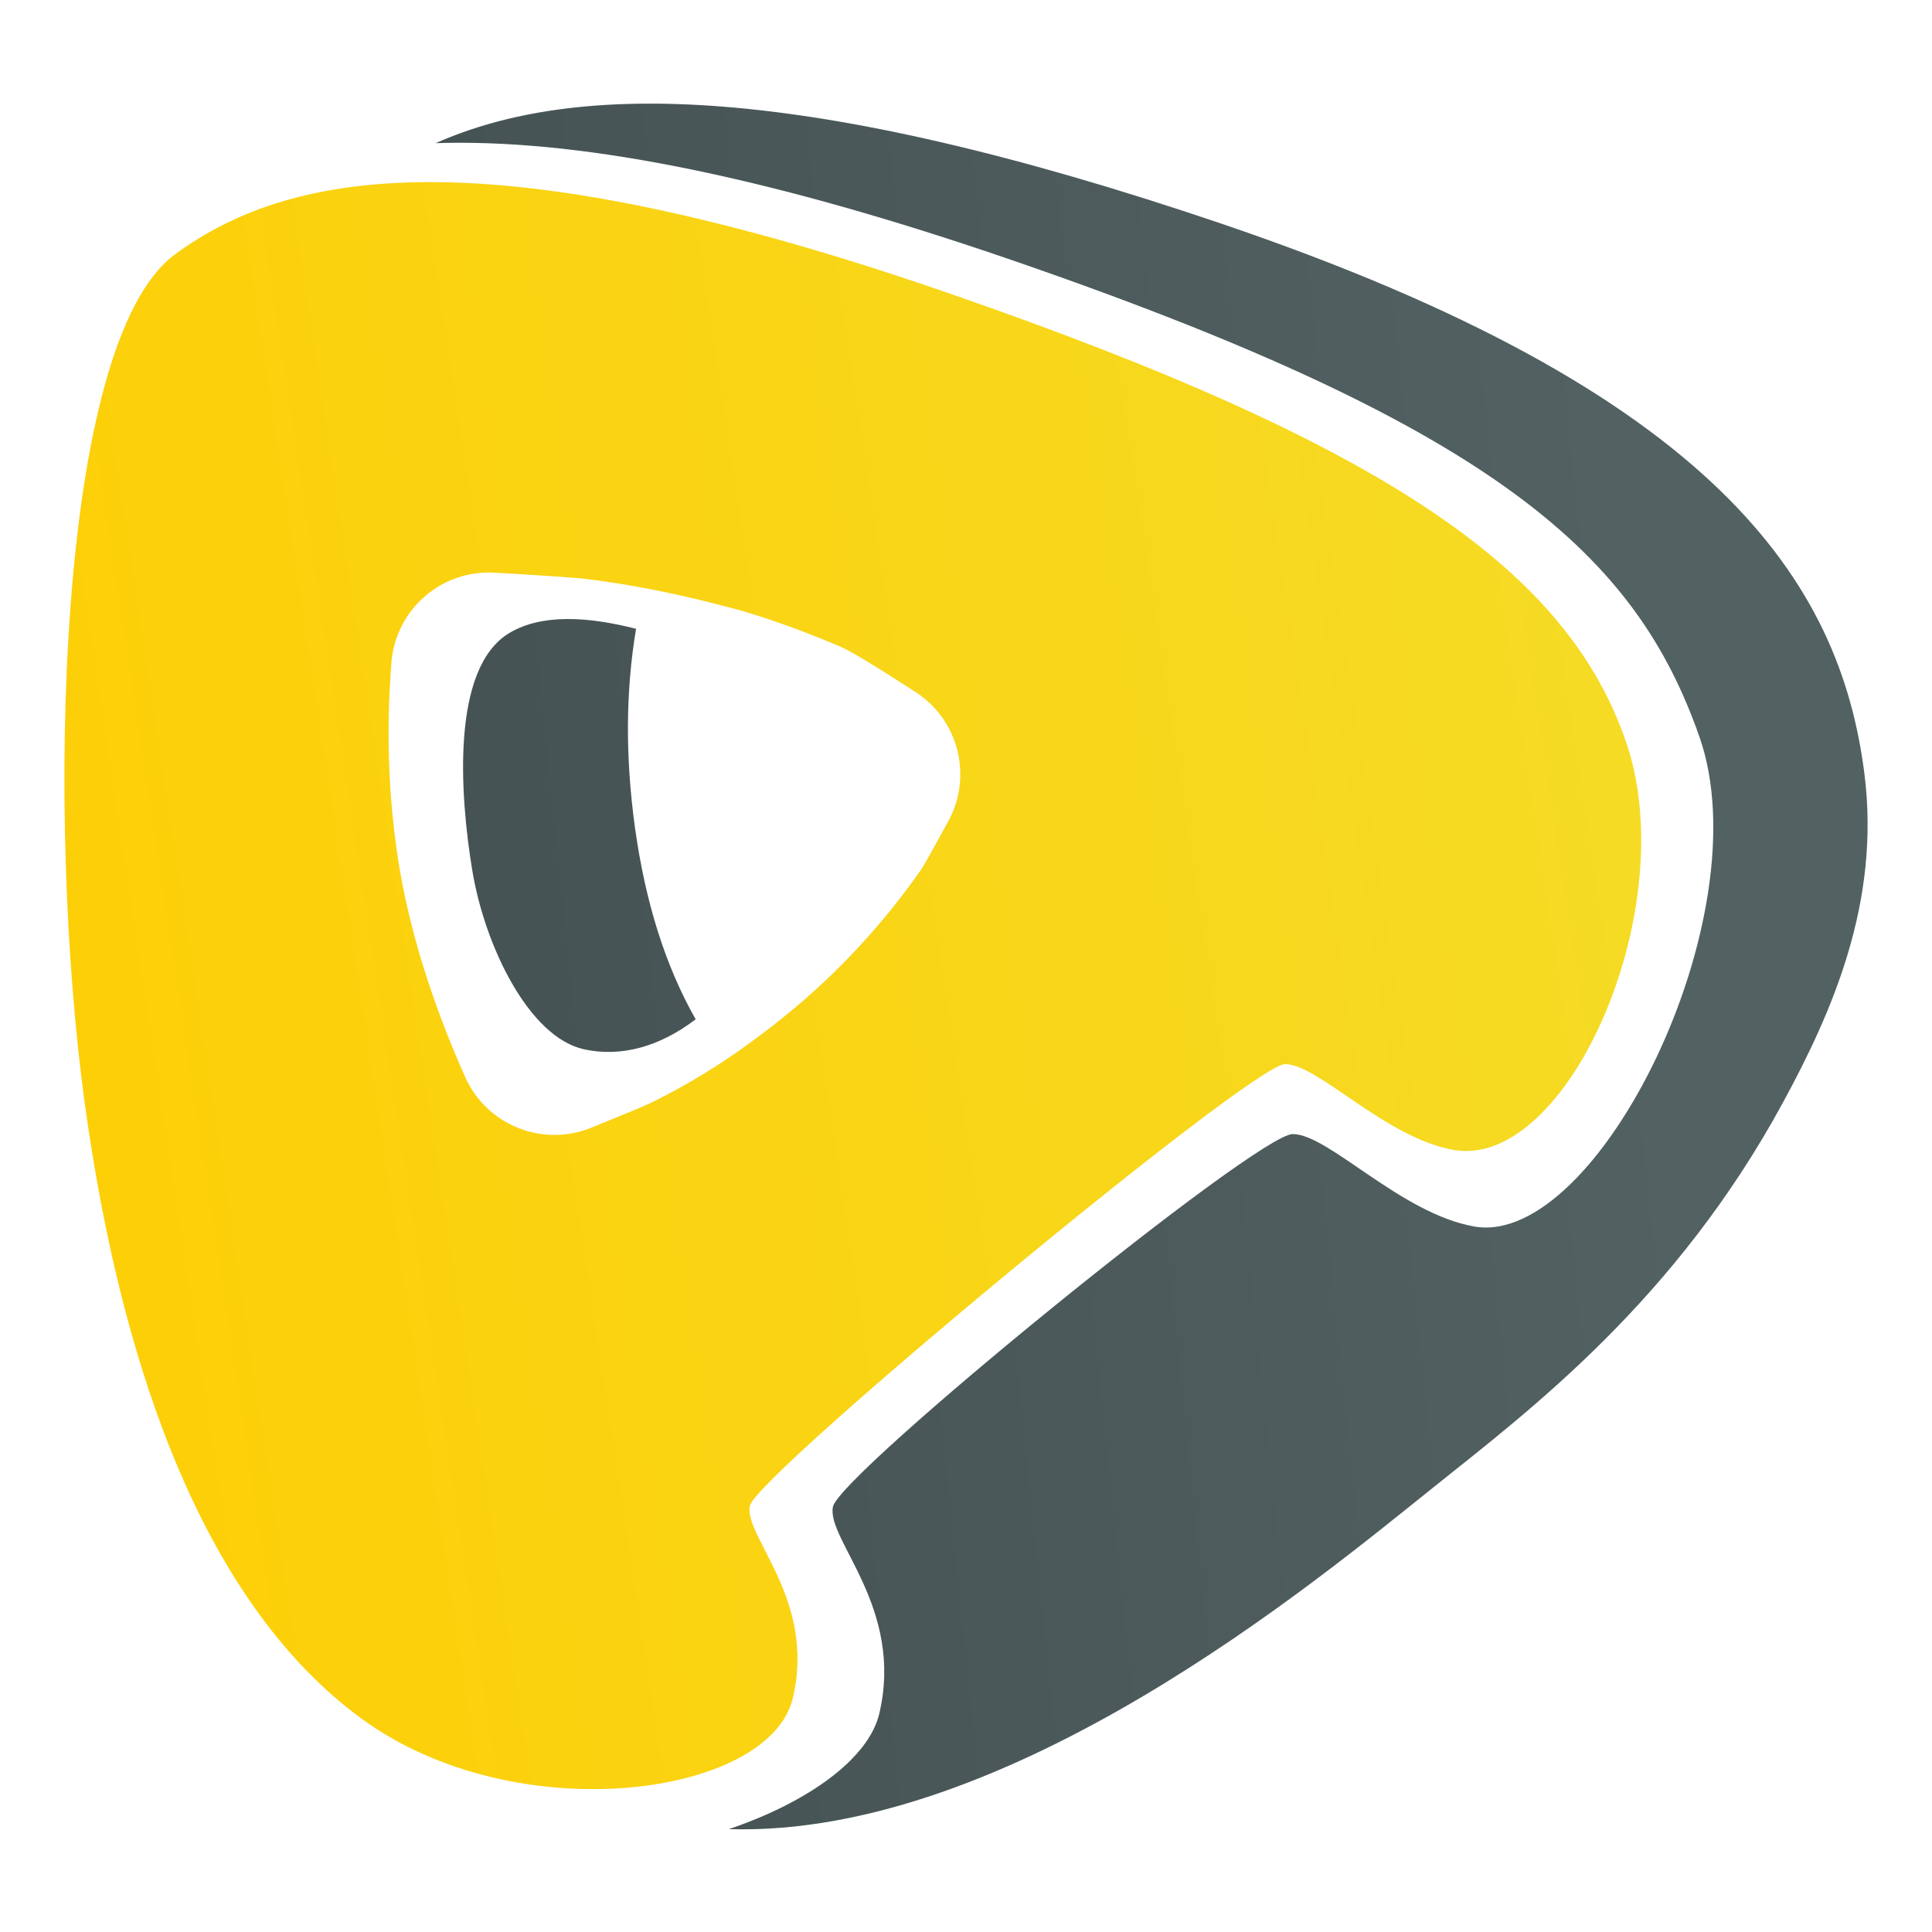
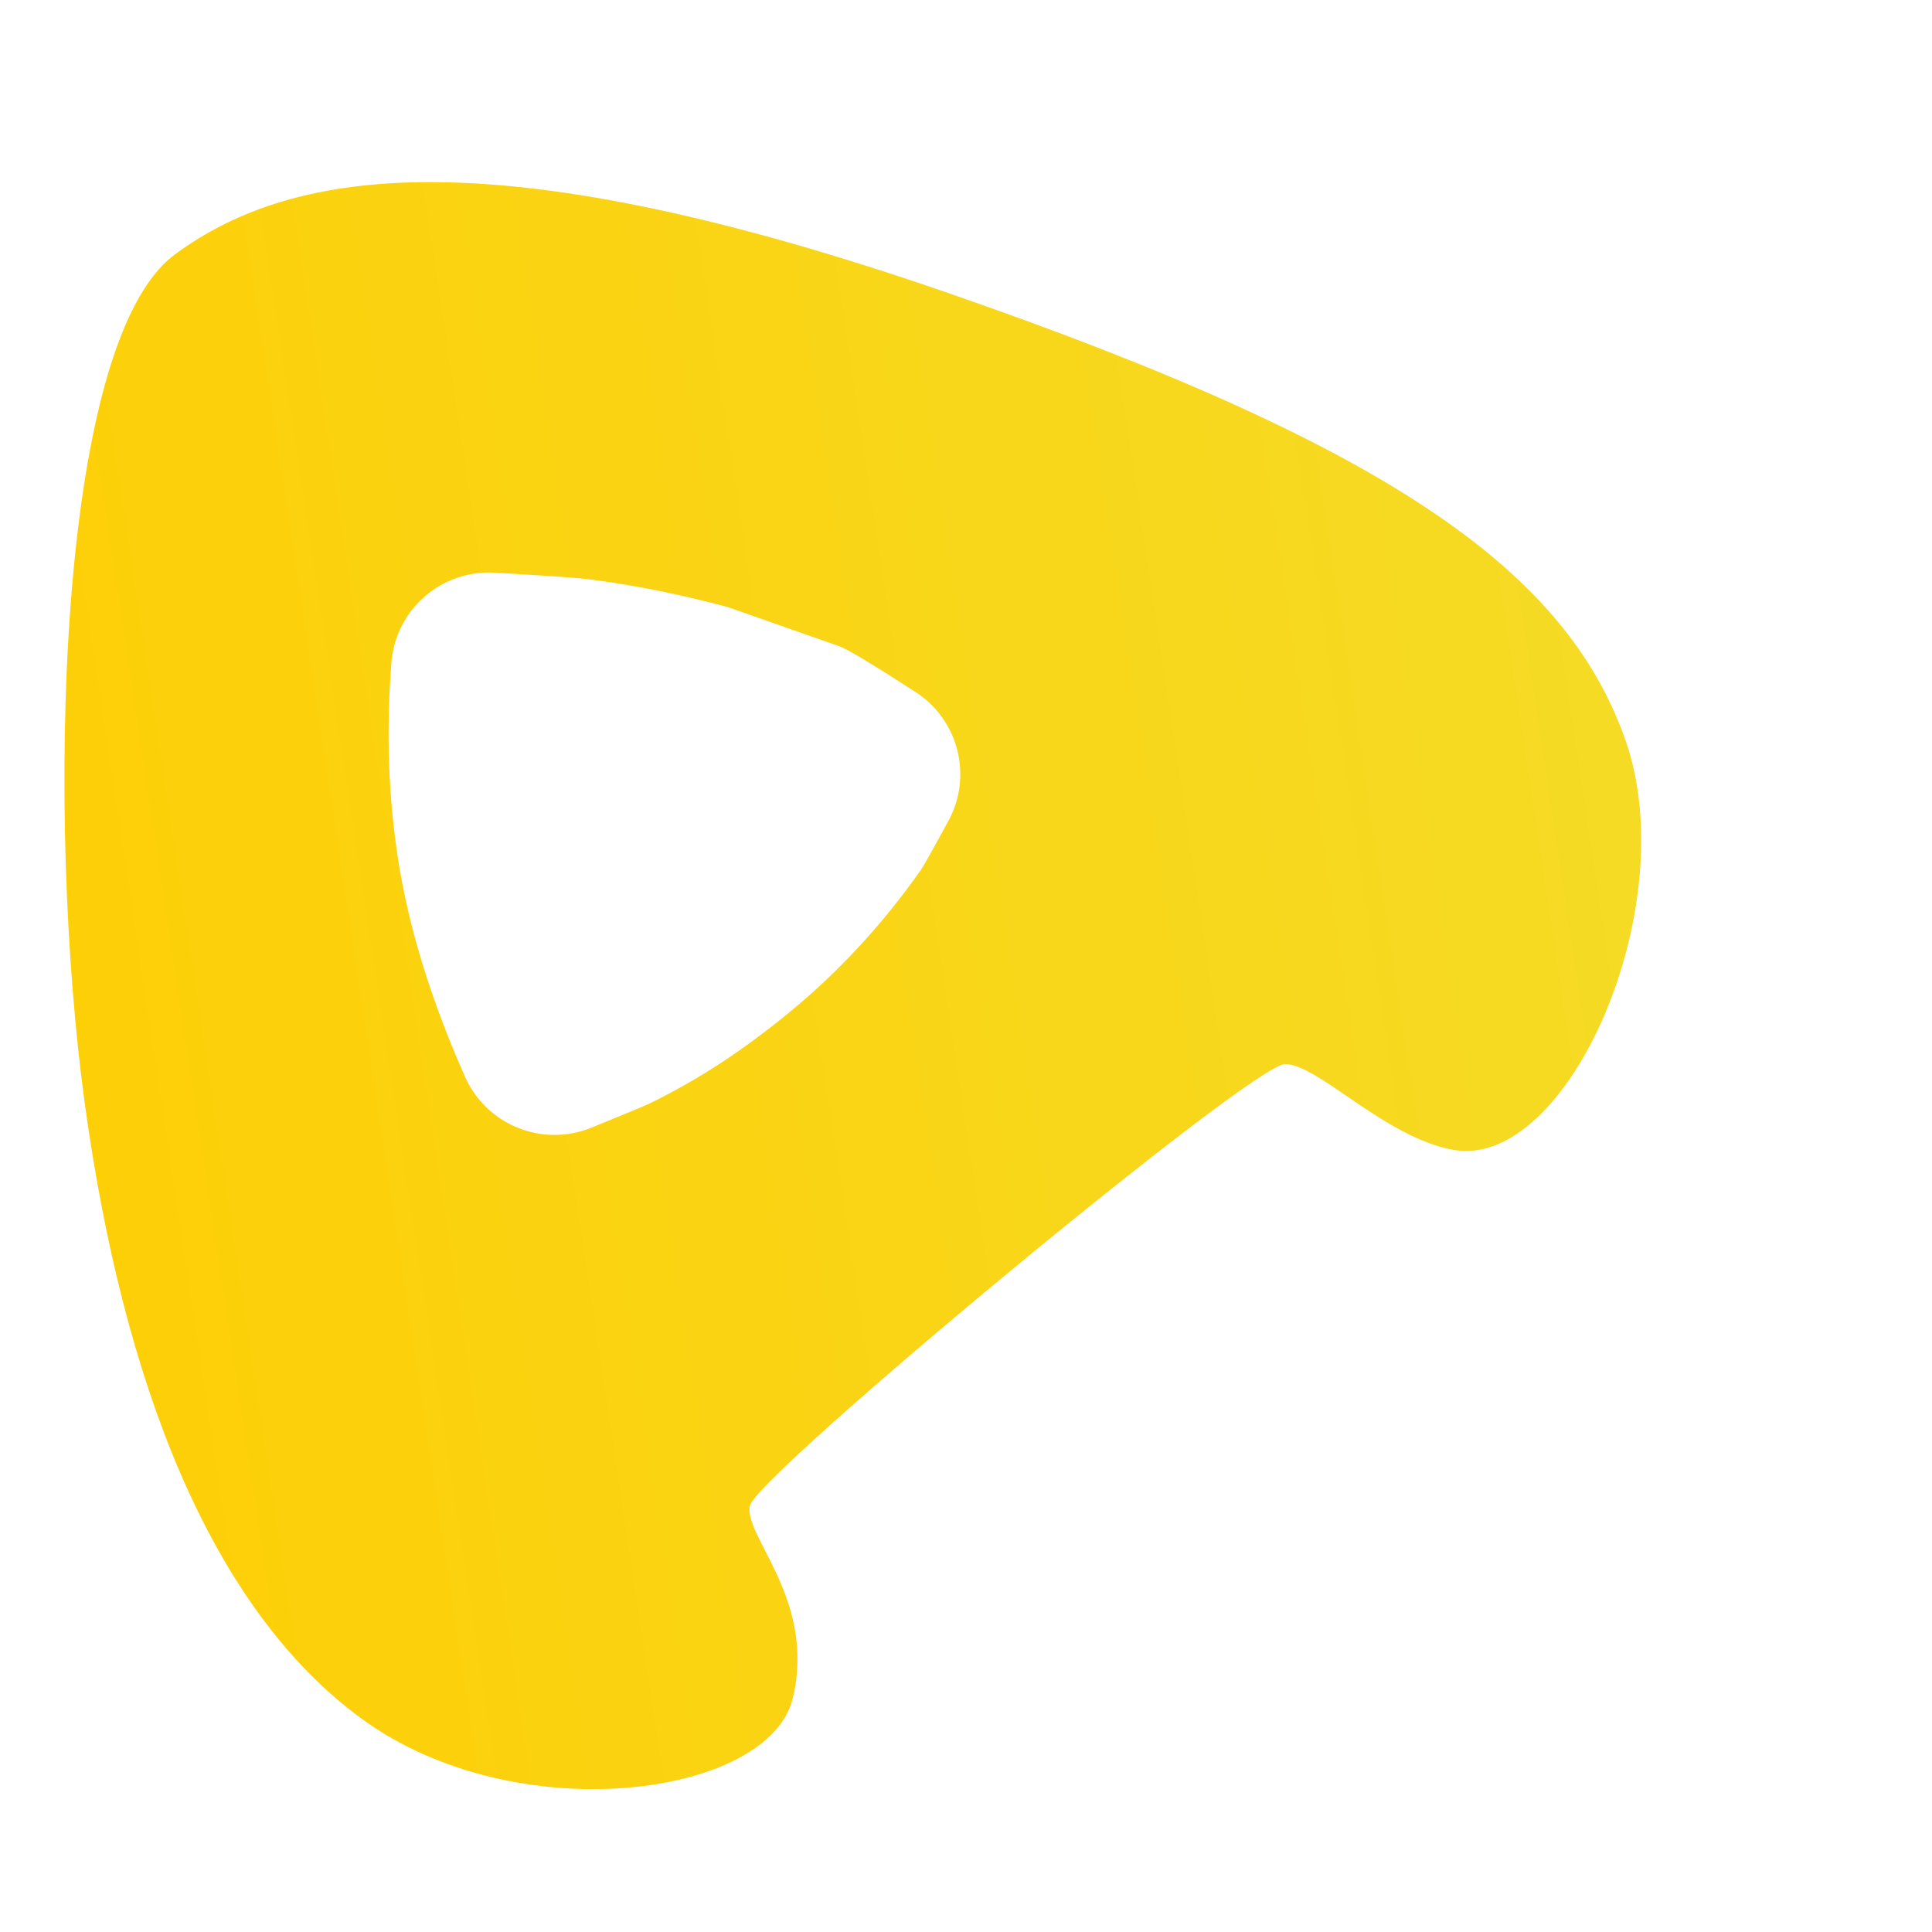
<svg xmlns="http://www.w3.org/2000/svg" width="100pt" height="100pt" viewBox="0 0 100 100" version="1.1">
  <defs>
    <linearGradient id="linear0" gradientUnits="userSpaceOnUse" x1="0.071" y1="0.5" x2="0.844" y2="0.403" gradientTransform="matrix(73.949,0,0,89.156,22.551,5.52)">
      <stop offset="0" style="stop-color:rgb(27.451%,32.549%,32.941%);stop-opacity:1;" />
      <stop offset="1" style="stop-color:rgb(32.157%,38.039%,38.431%);stop-opacity:1;" />
    </linearGradient>
    <linearGradient id="linear1" gradientUnits="userSpaceOnUse" x1="-0.24" y1="0.53" x2="1.244" y2="0.306" gradientTransform="matrix(81.207,0,0,83.105,3.645,9.426)">
      <stop offset="0" style="stop-color:rgb(100%,80%,0%);stop-opacity:1;" />
      <stop offset="1" style="stop-color:rgb(95.294%,87.059%,17.255%);stop-opacity:1;" />
    </linearGradient>
  </defs>
  <g id="surface1">
-     <path style=" stroke:none;fill-rule:evenodd;fill:url(#linear0);" d="M 63.211 11.574 C 88.891 20.289 95.242 30.152 96.5 40.035 C 97.352 46.719 94.801 52.426 92.305 57.031 C 86.73 67.316 79.219 72.961 74.199 76.98 C 68.148 81.82 52.266 95.109 37.723 94.676 C 41.781 93.305 44.945 91.055 45.508 88.711 C 46.816 83.211 42.762 79.684 43.113 77.988 C 43.461 76.289 65.051 58.699 66.91 58.699 C 68.77 58.699 72.5 62.816 76.309 63.484 C 82.676 64.598 91.219 47.438 87.965 38.145 C 84.711 28.855 77.668 22.203 52.641 13.555 C 39.059 8.863 29.512 7.18 22.551 7.41 C 29.785 4.203 41.445 4.191 63.211 11.574 Z M 32.922 32.547 C 32.383 35.766 32.363 39.188 32.863 42.816 C 33.402 46.707 34.449 50.02 36.008 52.758 C 34.141 54.184 32.141 54.73 30.23 54.312 C 27.379 53.684 25.102 48.988 24.449 45.078 C 23.801 41.168 23.328 34.578 26.367 32.762 C 28.039 31.766 30.422 31.906 32.922 32.547 Z M 32.922 32.547 " />
-     <path style=" stroke:none;fill-rule:evenodd;fill:url(#linear1);" d="M 49.035 15.152 C 72.281 23.184 81.121 29.703 84.141 38.332 C 87.16 46.961 81.156 60.551 75.242 59.52 C 71.703 58.902 68.238 55.078 66.512 55.078 C 64.785 55.078 39.137 76.363 38.812 77.941 C 38.488 79.52 42.254 82.793 41.035 87.898 C 39.82 93.004 26.715 94.805 18.719 88.961 C 10.855 83.219 6.348 71.465 4.379 57.047 C 2.41 42.629 2.836 17.754 9.055 13.168 C 15.273 8.582 25.785 7.121 49.035 15.152 Z M 25.594 29.641 C 22.875 29.484 20.523 31.508 20.266 34.211 L 20.258 34.293 L 20.25 34.426 C 19.984 37.891 20.105 41.25 20.609 44.504 C 21.16 48.031 22.312 51.773 24.07 55.734 C 25.176 58.227 28.062 59.395 30.594 58.375 L 31.512 58 C 32.676 57.527 33.387 57.227 33.641 57.105 L 33.66 57.098 C 36.504 55.703 38.559 54.211 40.008 53.078 L 40.184 52.941 C 41.59 51.836 43.793 49.957 46.102 47.102 L 46.262 46.898 C 46.523 46.574 47.023 45.941 47.609 45.105 L 47.656 45.043 C 47.793 44.844 48.27 43.996 49.086 42.496 C 50.352 40.176 49.621 37.273 47.406 35.832 L 47.043 35.598 C 45.188 34.398 44.004 33.688 43.496 33.469 C 41.723 32.711 39.559 31.922 37.902 31.48 L 37.645 31.414 C 35.594 30.871 33.164 30.328 30.57 29.996 L 30.422 29.977 C 29.781 29.898 28.172 29.789 25.594 29.641 Z M 25.594 29.641 " />
+     <path style=" stroke:none;fill-rule:evenodd;fill:url(#linear1);" d="M 49.035 15.152 C 72.281 23.184 81.121 29.703 84.141 38.332 C 87.16 46.961 81.156 60.551 75.242 59.52 C 71.703 58.902 68.238 55.078 66.512 55.078 C 64.785 55.078 39.137 76.363 38.812 77.941 C 38.488 79.52 42.254 82.793 41.035 87.898 C 39.82 93.004 26.715 94.805 18.719 88.961 C 10.855 83.219 6.348 71.465 4.379 57.047 C 2.41 42.629 2.836 17.754 9.055 13.168 C 15.273 8.582 25.785 7.121 49.035 15.152 Z M 25.594 29.641 C 22.875 29.484 20.523 31.508 20.266 34.211 L 20.258 34.293 L 20.25 34.426 C 19.984 37.891 20.105 41.25 20.609 44.504 C 21.16 48.031 22.312 51.773 24.07 55.734 C 25.176 58.227 28.062 59.395 30.594 58.375 L 31.512 58 C 32.676 57.527 33.387 57.227 33.641 57.105 L 33.66 57.098 C 36.504 55.703 38.559 54.211 40.008 53.078 L 40.184 52.941 C 41.59 51.836 43.793 49.957 46.102 47.102 L 46.262 46.898 C 46.523 46.574 47.023 45.941 47.609 45.105 L 47.656 45.043 C 47.793 44.844 48.27 43.996 49.086 42.496 C 50.352 40.176 49.621 37.273 47.406 35.832 L 47.043 35.598 C 45.188 34.398 44.004 33.688 43.496 33.469 L 37.645 31.414 C 35.594 30.871 33.164 30.328 30.57 29.996 L 30.422 29.977 C 29.781 29.898 28.172 29.789 25.594 29.641 Z M 25.594 29.641 " />
  </g>
</svg>